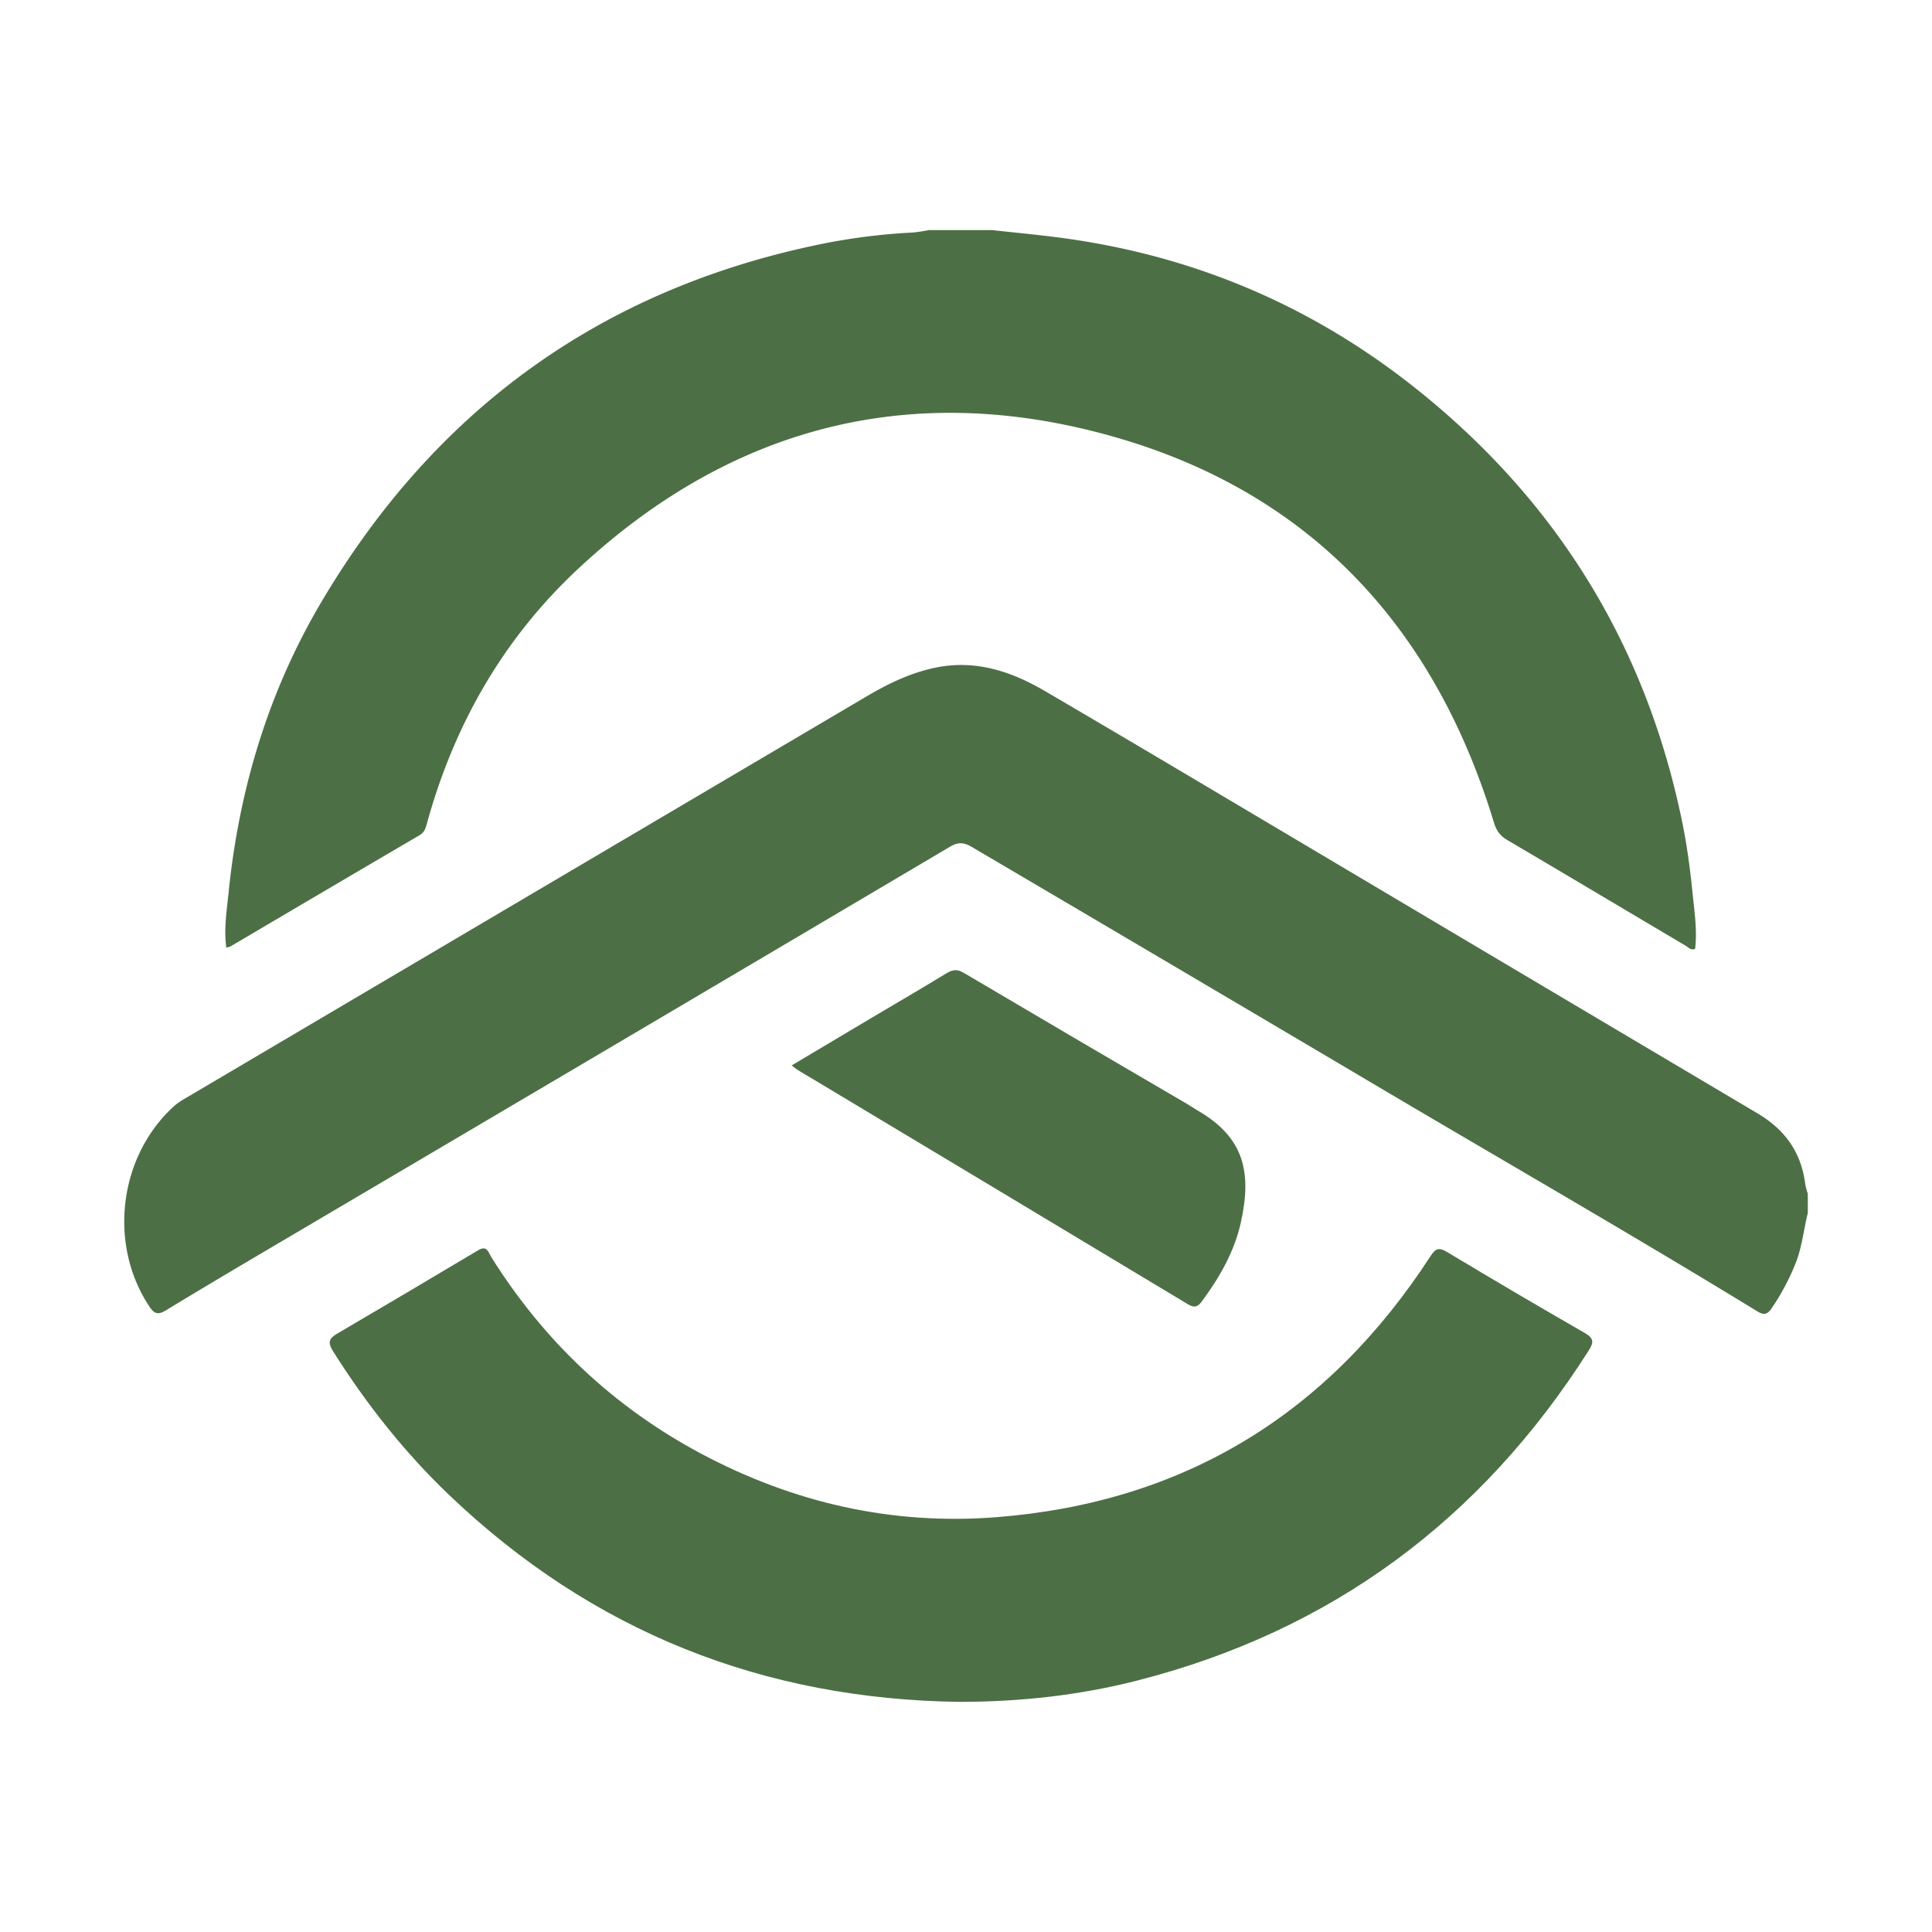
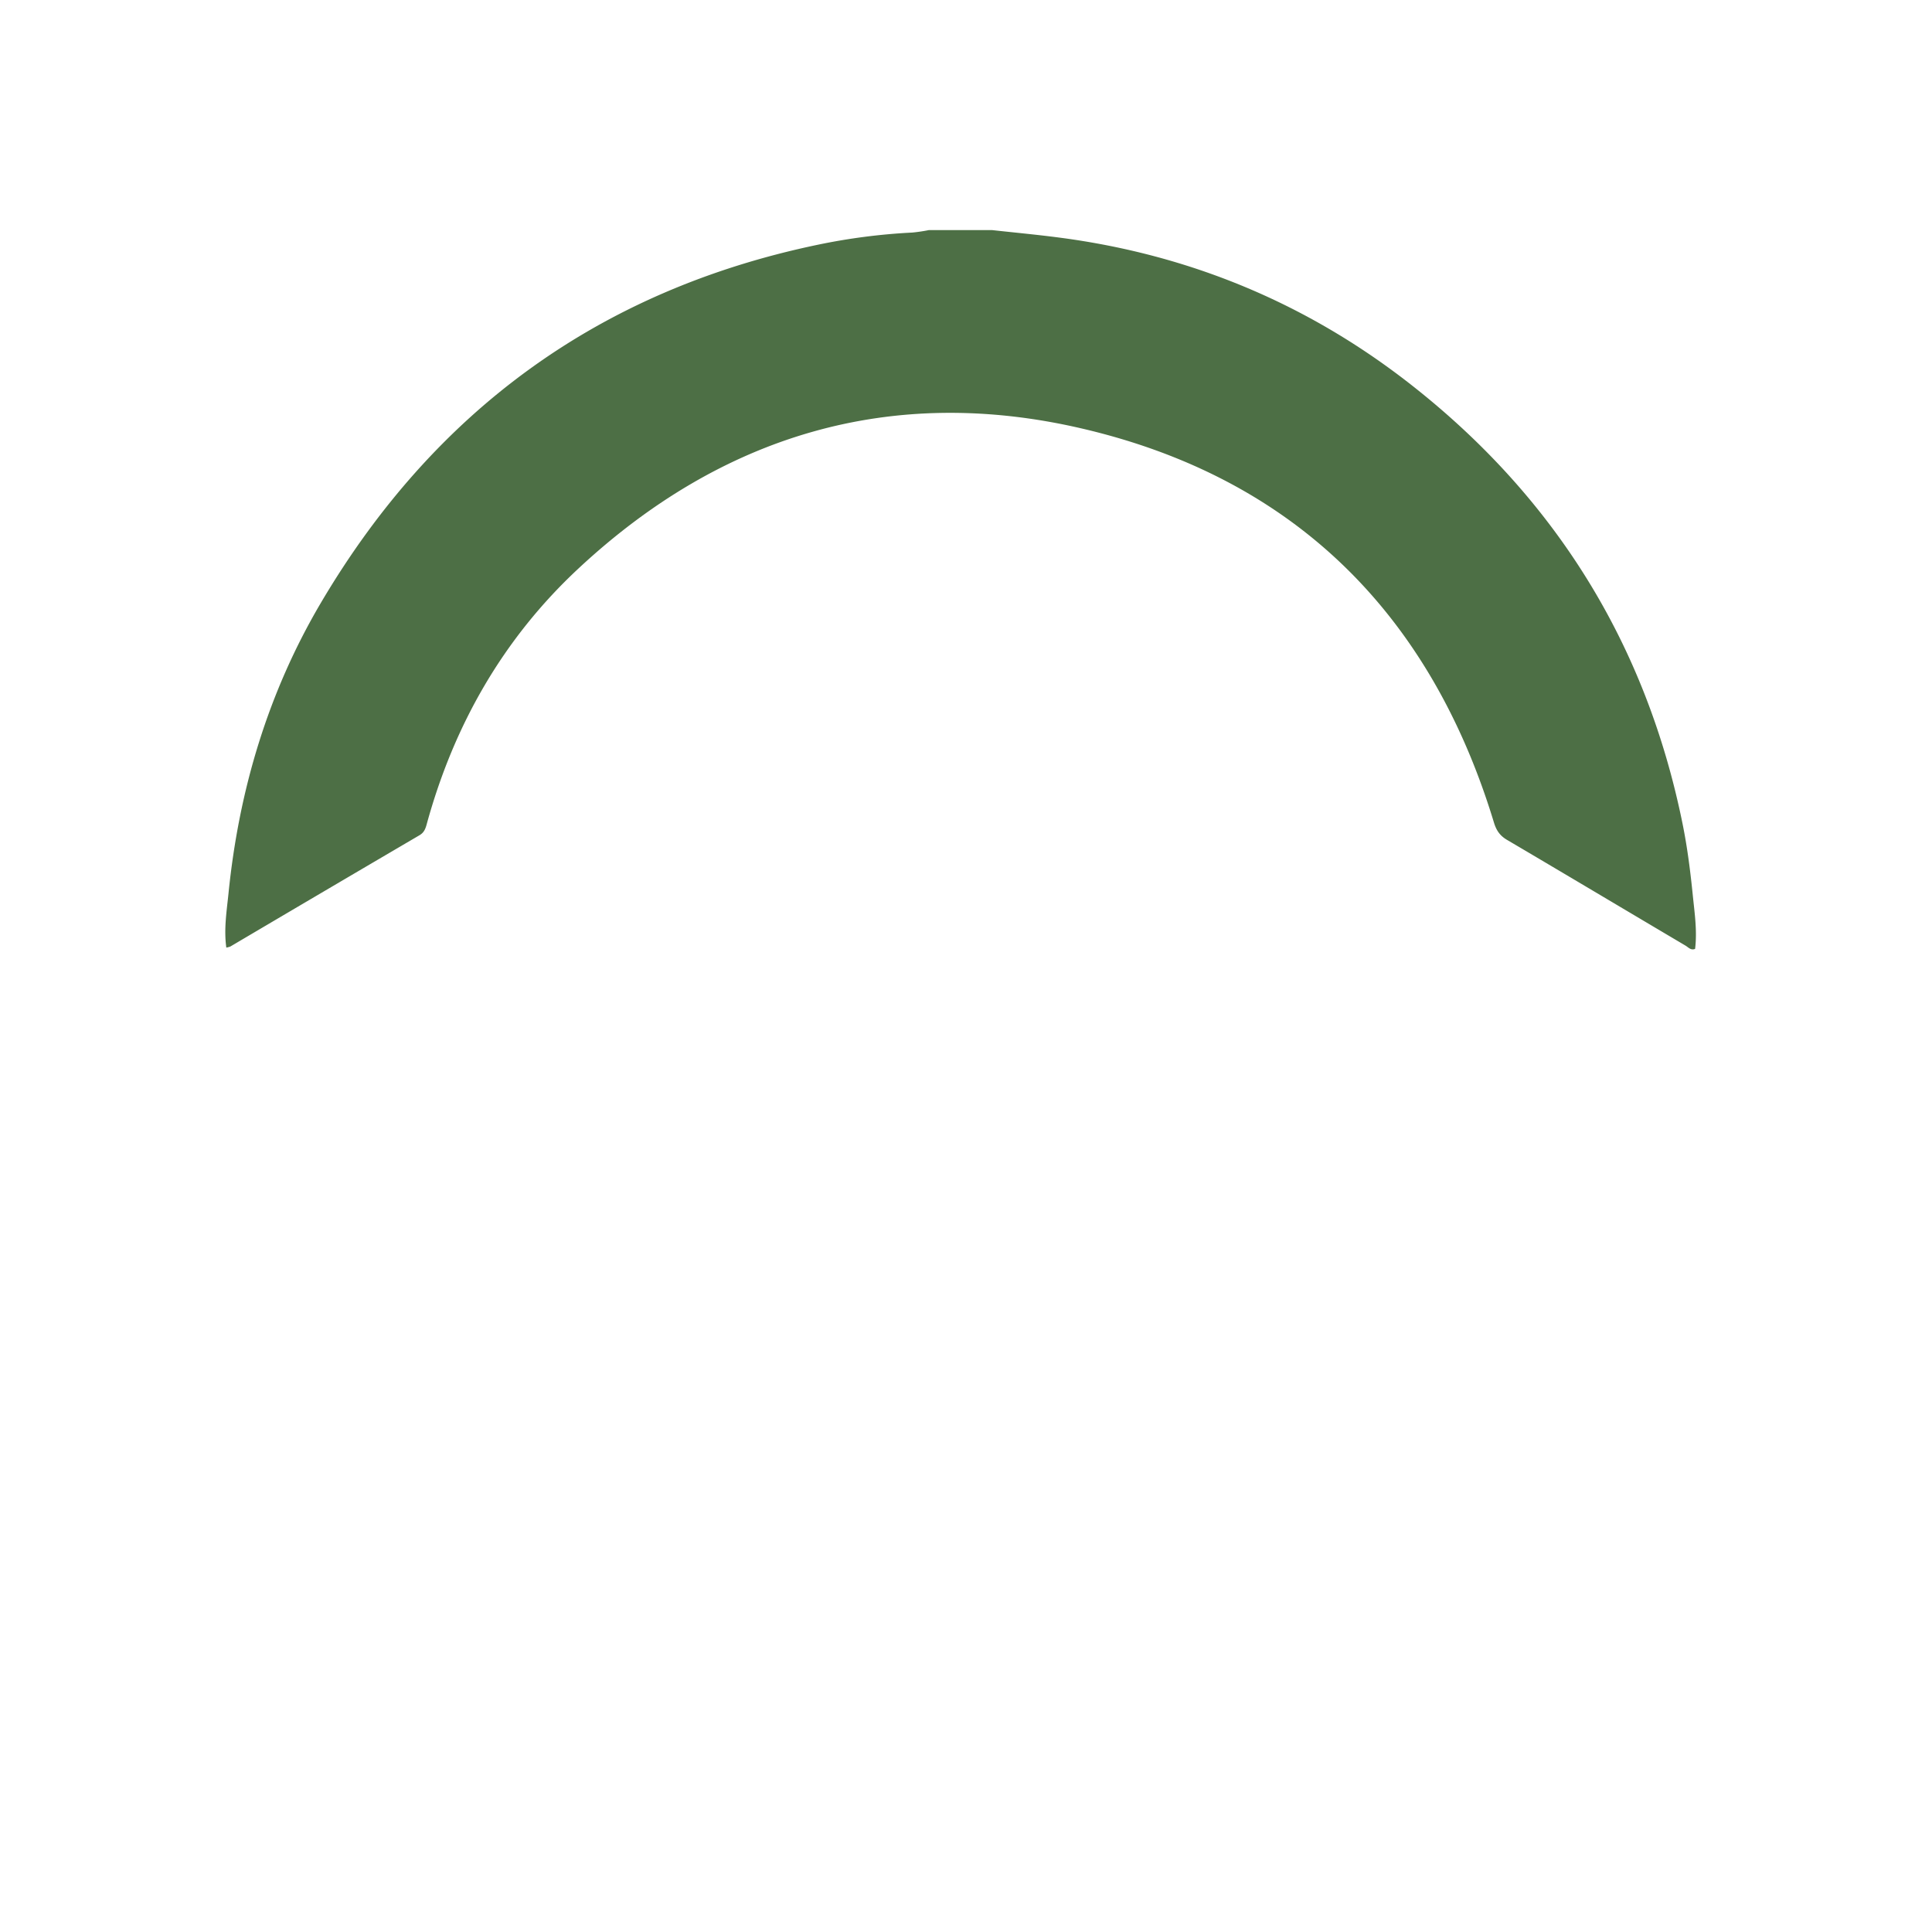
<svg xmlns="http://www.w3.org/2000/svg" id="Capa_1" data-name="Capa 1" viewBox="0 0 1080 1080">
  <defs>
    <style>.cls-1{fill:#4d6f45;}</style>
  </defs>
  <path class="cls-1" d="M554.62,128.63c12.53,1.38,25.1,2.55,37.6,4.19,72.85,9.53,138.48,36.78,196.27,82C869.2,278,920.14,359.92,940.56,460.48c2.69,13.24,4.38,26.72,5.74,40.16,1,9.84,2.49,19.75,1.27,29.79-2.35,1-3.79-.9-5.39-1.84-33.24-19.67-66.41-39.46-99.69-59.06-4-2.34-6-5.25-7.37-9.73C799.67,343.19,723.47,267.16,604.73,239.53c-106.47-24.78-201.25,3.63-281.33,78.23C281.24,357,253.64,405.46,238.46,461c-.7,2.56-1.58,4.5-3.94,5.89q-52.87,31-105.7,62.19a11.45,11.45,0,0,1-2.31.63c-1.43-10.37.22-20.44,1.23-30.37,5.82-57.75,22.16-112.43,51.72-162.5,63.21-107.07,155.39-174.47,277.58-200A342,342,0,0,1,510,130a92.71,92.71,0,0,0,9.32-1.39Z" />
-   <path class="cls-1" d="M1010.58,678.11c-2.35,9.36-3.2,19-6.85,28.14a129.89,129.89,0,0,1-13.31,25c-2.39,3.5-4.23,4.15-8.07,1.8-69.17-42.33-139.49-82.74-209.29-124q-114.9-68-229.95-135.67c-4.52-2.67-7.69-2.62-12.15,0Q349.55,580.7,168,687.69c-25.09,14.81-50.22,29.57-75.11,44.72-4.76,2.9-6.7,2-9.52-2.26-23-34.81-16.94-84,14.14-112a34.06,34.06,0,0,1,5.54-3.86Q293.56,501.87,484.14,389.45c12.29-7.25,25-13.45,39.18-16.31,22.21-4.47,42.12,2.23,60.81,13.17,46.4,27.15,92.59,54.66,138.83,82.1q129.64,77,259.34,153.87c15.7,9.26,24.64,22,26.87,39.81a35.37,35.37,0,0,0,1.41,5.17Z" />
-   <path class="cls-1" d="M537.11,951.37c-110.34-1.32-205.92-39.21-285.94-115.57-25.15-24-46.48-51.09-65-80.46-3.11-4.92-2.25-7.16,2.33-9.84q39.48-23.12,78.74-46.57c5.1-3.06,5.77,1.22,7.32,3.69,29.45,47,68.45,83.9,117.4,110,51.62,27.48,106.72,40.09,165.22,35.48,105-8.28,185.31-57.87,242.41-145.8,2.75-4.23,4.59-5.28,9.33-2.43Q847.18,722.9,886,745.2c5.17,3,4.91,5.32,2.06,9.81C827.89,849.7,744.08,911.92,635.09,939.6,603,947.75,570.27,951.26,537.11,951.37Z" />
-   <path class="cls-1" d="M442.55,595.58c15.2-9.05,29.89-17.81,44.59-26.55,14-8.3,28.05-16.48,41.93-24.95,3.44-2.09,6-2.45,9.7-.25q62.12,36.72,124.46,73.07c2.14,1.26,4.19,2.68,6.34,3.92,26,15.06,30.29,34.54,24.06,62.6-3.61,16.27-11.86,30.63-21.74,44-2.3,3.12-4.2,3.86-7.77,1.71Q555,663.48,445.72,598C444.8,597.41,444,596.68,442.55,595.58Z" />
</svg>